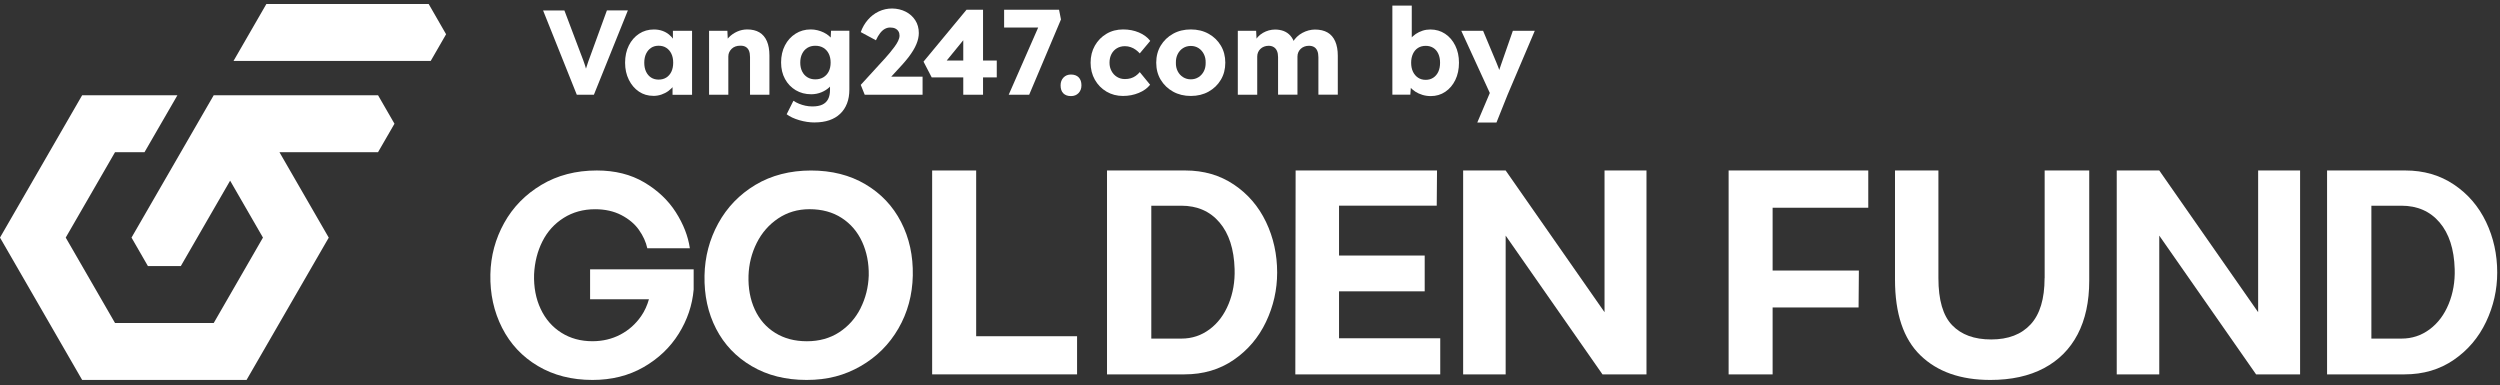
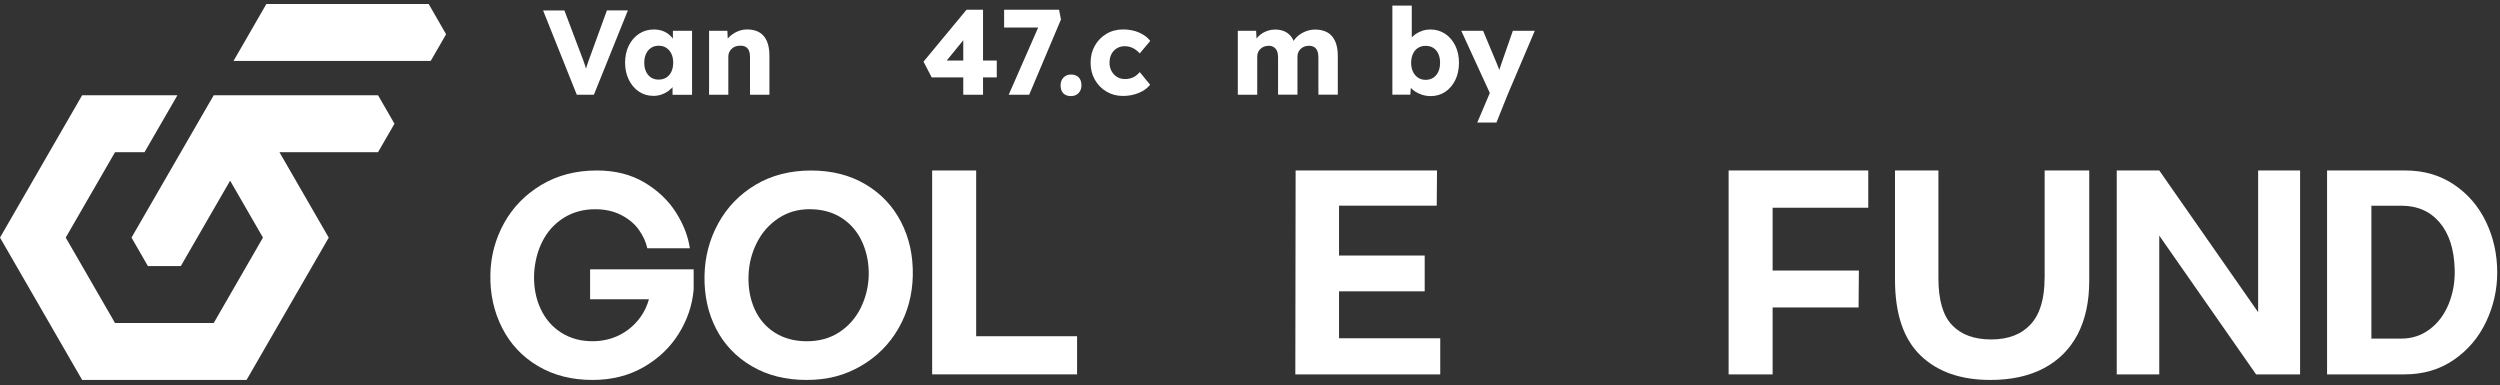
<svg xmlns="http://www.w3.org/2000/svg" width="266" height="41" viewBox="0 0 266 41" fill="none">
  <rect x="0" y="0" width="266" height="41" fill="#333333" stroke="none" />
  <g clip-path="url(#clip0_8_28)">
    <path d="M62.786 31.843H69.047C68.861 32.492 68.593 33.094 68.216 33.638C67.633 34.48 66.894 35.137 66 35.605C65.106 36.073 64.115 36.306 63.035 36.306C61.786 36.306 60.685 36.005 59.727 35.4C58.77 34.798 58.035 33.953 57.527 32.871C57.017 31.789 56.784 30.56 56.826 29.189C56.889 27.899 57.186 26.727 57.715 25.678C58.247 24.626 59 23.796 59.979 23.181C60.958 22.567 62.071 22.262 63.318 22.262C64.379 22.262 65.311 22.471 66.111 22.885C66.911 23.302 67.537 23.826 67.984 24.462C68.431 25.097 68.727 25.746 68.873 26.412H73.4C73.212 25.123 72.713 23.843 71.901 22.572C71.09 21.304 69.972 20.247 68.546 19.403C67.12 18.56 65.44 18.139 63.506 18.139C61.28 18.139 59.313 18.65 57.607 19.669C55.901 20.687 54.579 22.04 53.642 23.727C52.706 25.412 52.217 27.233 52.176 29.189C52.134 31.269 52.551 33.167 53.426 34.885C54.299 36.603 55.569 37.956 57.233 38.944C58.897 39.932 60.833 40.426 63.038 40.426C65.078 40.426 66.887 39.974 68.468 39.069C70.049 38.163 71.299 36.977 72.214 35.511C73.129 34.045 73.661 32.478 73.805 30.812V28.659H62.786V31.843Z" fill="white" />
    <path d="M92.08 19.608C90.426 18.631 88.496 18.142 86.289 18.142C84.082 18.142 82.071 18.652 80.374 19.671C78.678 20.69 77.362 22.055 76.426 23.76C75.489 25.466 75 27.318 74.96 29.316C74.918 31.417 75.329 33.306 76.193 34.982C77.056 36.657 78.32 37.984 79.986 38.96C81.649 39.939 83.595 40.426 85.823 40.426C88.052 40.426 89.861 39.937 91.567 38.96C93.273 37.982 94.614 36.645 95.593 34.949C96.572 33.252 97.08 31.375 97.122 29.316C97.165 27.215 96.748 25.316 95.873 23.619C95 21.923 93.734 20.586 92.08 19.608ZM91.565 32.796C91.023 33.869 90.263 34.72 89.287 35.356C88.308 35.991 87.165 36.309 85.854 36.309C84.543 36.309 83.44 36.012 82.482 35.419C81.525 34.826 80.802 33.998 80.313 32.937C79.823 31.876 79.6 30.669 79.642 29.316C79.685 28.087 79.974 26.932 80.515 25.85C81.056 24.767 81.817 23.899 82.793 23.243C83.772 22.586 84.885 22.259 86.132 22.259C87.463 22.259 88.607 22.572 89.565 23.196C90.522 23.819 91.245 24.669 91.734 25.739C92.224 26.812 92.457 28.003 92.435 29.313C92.393 30.563 92.101 31.723 91.562 32.793L91.565 32.796Z" fill="white" />
    <path d="M103.864 18.139H99.181V39.833H114.6V35.775H103.864V18.139Z" fill="white" />
-     <path d="M131.285 19.638C129.798 18.64 128.075 18.139 126.12 18.139H117.786V39.833H126.026C128.024 39.833 129.772 39.318 131.271 38.287C132.769 37.257 133.913 35.911 134.704 34.245C135.494 32.581 135.889 30.833 135.889 29C135.889 27.064 135.494 25.271 134.704 23.617C133.913 21.963 132.774 20.636 131.285 19.638ZM130.722 32.342C130.254 33.487 129.579 34.386 128.694 35.043C127.809 35.699 126.816 36.026 125.713 36.026H122.499V21.887H125.682C127.388 21.887 128.746 22.48 129.755 23.666C130.765 24.852 131.301 26.506 131.362 28.629C131.405 29.96 131.191 31.198 130.722 32.344V32.342Z" fill="white" />
    <path d="M142.473 31H151.588V27.191H142.473V21.885H152.868L152.899 18.139H137.854L137.823 39.833H153.242V35.993H142.473V31Z" fill="white" />
-     <path d="M170.722 33.217L160.202 18.139H155.678V39.833H160.202V25.069L170.504 39.833H175.186V18.139H170.722V33.217Z" fill="white" />
    <path d="M183.925 39.833H188.607V32.716H197.753L197.784 28.784H188.607V22.104H198.784V18.139H183.925V39.833Z" fill="white" />
    <path d="M217.543 29.596C217.543 31.8 217.049 33.44 216.061 34.511C215.073 35.584 213.673 36.118 211.863 36.118C210.054 36.118 208.689 35.614 207.713 34.605C206.734 33.596 206.247 31.925 206.247 29.596V18.139H201.628V29.751C201.628 33.372 202.527 36.057 204.329 37.805C206.129 39.553 208.609 40.426 211.774 40.426C214 40.426 215.899 40.01 217.471 39.177C219.042 38.344 220.238 37.144 221.061 35.572C221.882 34 222.294 32.102 222.294 29.876V18.139H217.551V29.596H217.543Z" fill="white" />
    <path d="M240.266 33.217L229.746 18.139H225.221V39.833H229.746V25.069L240.047 39.833H244.729V18.139H240.266V33.217Z" fill="white" />
    <path d="M264.518 23.617C263.727 21.963 262.588 20.636 261.099 19.638C259.612 18.64 257.889 18.139 255.934 18.139H247.6V39.833H255.84C257.838 39.833 259.586 39.318 261.085 38.287C262.584 37.257 263.727 35.911 264.518 34.245C265.308 32.581 265.704 30.833 265.704 29C265.704 27.064 265.308 25.271 264.518 23.617ZM260.539 32.342C260.071 33.487 259.395 34.386 258.511 35.043C257.626 35.699 256.633 36.026 255.529 36.026H252.315V21.887H255.499C257.205 21.887 258.562 22.48 259.572 23.666C260.581 24.852 261.118 26.506 261.179 28.629C261.221 29.96 261.007 31.198 260.539 32.344V32.342Z" fill="white" />
    <path d="M40.224 16.191H29.732L34.979 25.285L26.233 40.426H8.741L0 25.28L8.741 10.134H18.878L15.377 16.191H12.24L6.993 25.28L12.24 34.37H22.739L27.979 25.28L24.485 19.224L19.238 28.311H15.739L13.993 25.28L22.739 10.134H40.224L41.972 13.165L40.224 16.191Z" fill="white" />
    <path d="M47.464 3.645L45.828 6.483H24.847L28.341 0.426H45.612L47.464 3.645Z" fill="white" />
    <path d="M61.372 10.083L57.783 1.111H60.052L61.781 5.687C61.885 5.953 61.972 6.184 62.045 6.379C62.118 6.577 62.181 6.76 62.238 6.93C62.294 7.102 62.343 7.273 62.391 7.45C62.438 7.626 62.492 7.824 62.55 8.045H62.153C62.221 7.756 62.289 7.497 62.358 7.269C62.426 7.043 62.503 6.807 62.588 6.563C62.673 6.318 62.781 6.026 62.908 5.685L64.574 1.109H66.805L63.191 10.08H61.369L61.372 10.083Z" fill="white" />
    <path d="M69.51 10.198C68.939 10.198 68.428 10.048 67.979 9.744C67.529 9.44 67.174 9.022 66.908 8.488C66.642 7.953 66.51 7.349 66.51 6.673C66.51 5.998 66.642 5.37 66.908 4.84C67.174 4.311 67.536 3.895 67.998 3.591C68.459 3.288 68.983 3.137 69.574 3.137C69.899 3.137 70.195 3.184 70.466 3.278C70.734 3.372 70.972 3.502 71.176 3.669C71.381 3.836 71.558 4.029 71.701 4.245C71.847 4.464 71.953 4.697 72.021 4.944L71.598 4.892V3.278H73.635V10.085H71.558V8.445L72.019 8.433C71.951 8.673 71.84 8.899 71.685 9.113C71.532 9.328 71.343 9.516 71.12 9.678C70.899 9.84 70.649 9.968 70.376 10.062C70.103 10.156 69.812 10.203 69.506 10.203L69.51 10.198ZM70.075 8.469C70.391 8.469 70.666 8.396 70.896 8.25C71.127 8.104 71.306 7.897 71.435 7.629C71.562 7.36 71.628 7.04 71.628 6.673C71.628 6.306 71.565 5.989 71.435 5.718C71.308 5.45 71.127 5.24 70.896 5.09C70.666 4.939 70.393 4.866 70.075 4.866C69.758 4.866 69.501 4.942 69.275 5.09C69.049 5.24 68.871 5.45 68.743 5.718C68.616 5.986 68.55 6.306 68.55 6.673C68.55 7.04 68.614 7.358 68.743 7.629C68.873 7.899 69.049 8.106 69.275 8.25C69.501 8.396 69.769 8.469 70.075 8.469Z" fill="white" />
    <path d="M75.445 10.083V3.276H77.393L77.457 4.659L77.047 4.812C77.141 4.504 77.311 4.224 77.553 3.972C77.795 3.721 78.089 3.518 78.431 3.363C78.772 3.21 79.132 3.132 79.508 3.132C80.021 3.132 80.452 3.238 80.802 3.445C81.153 3.655 81.419 3.968 81.598 4.382C81.776 4.796 81.866 5.302 81.866 5.902V10.081H79.802V6.069C79.802 5.796 79.765 5.57 79.687 5.389C79.609 5.208 79.492 5.076 79.334 4.984C79.177 4.895 78.981 4.855 78.751 4.862C78.572 4.862 78.405 4.89 78.252 4.944C78.099 5.001 77.965 5.081 77.854 5.189C77.744 5.295 77.656 5.417 77.591 5.553C77.527 5.69 77.494 5.841 77.494 6.003V10.078H75.442L75.445 10.083Z" fill="white" />
-     <path d="M86.699 13.031C86.144 13.031 85.591 12.949 85.04 12.786C84.489 12.624 84.042 12.415 83.701 12.158L84.419 10.723C84.598 10.843 84.798 10.946 85.014 11.036C85.233 11.125 85.461 11.196 85.699 11.248C85.939 11.299 86.181 11.325 86.43 11.325C86.866 11.325 87.221 11.262 87.494 11.132C87.767 11.005 87.972 10.81 88.108 10.549C88.245 10.288 88.313 9.961 88.313 9.568V8.426L88.71 8.49C88.652 8.772 88.504 9.029 88.268 9.259C88.033 9.49 87.743 9.676 87.402 9.817C87.061 9.958 86.696 10.029 86.313 10.029C85.696 10.029 85.148 9.885 84.666 9.598C84.183 9.311 83.802 8.914 83.525 8.405C83.247 7.897 83.108 7.309 83.108 6.643C83.108 5.977 83.245 5.356 83.518 4.829C83.79 4.304 84.167 3.89 84.645 3.586C85.122 3.283 85.661 3.132 86.259 3.132C86.515 3.132 86.76 3.163 86.995 3.222C87.231 3.281 87.447 3.361 87.649 3.459C87.849 3.558 88.031 3.674 88.188 3.805C88.346 3.937 88.475 4.081 88.572 4.234C88.671 4.386 88.736 4.546 88.769 4.709L88.346 4.812L88.423 3.273H90.372V9.528C90.372 10.083 90.289 10.577 90.122 11.008C89.955 11.438 89.713 11.808 89.391 12.111C89.07 12.415 88.682 12.643 88.231 12.796C87.776 12.949 87.266 13.026 86.692 13.026L86.699 13.031ZM86.751 8.443C87.085 8.443 87.372 8.368 87.616 8.219C87.861 8.069 88.047 7.862 88.181 7.598C88.313 7.332 88.379 7.022 88.379 6.662C88.379 6.302 88.313 5.989 88.181 5.721C88.049 5.452 87.861 5.243 87.616 5.092C87.372 4.942 87.085 4.869 86.751 4.869C86.416 4.869 86.143 4.944 85.903 5.092C85.663 5.243 85.478 5.452 85.346 5.721C85.214 5.989 85.148 6.304 85.148 6.662C85.148 7.019 85.214 7.332 85.346 7.598C85.478 7.864 85.663 8.071 85.903 8.219C86.143 8.37 86.424 8.443 86.751 8.443Z" fill="white" />
-     <path d="M92.007 10.083L91.584 9.031L94.198 6.172C94.344 6.01 94.501 5.826 94.673 5.622C94.845 5.417 95.009 5.205 95.172 4.986C95.334 4.768 95.463 4.558 95.562 4.351C95.661 4.146 95.71 3.958 95.71 3.786C95.71 3.615 95.673 3.466 95.595 3.337C95.518 3.21 95.407 3.109 95.261 3.036C95.115 2.963 94.932 2.928 94.71 2.928C94.513 2.928 94.327 2.977 94.146 3.076C93.967 3.175 93.798 3.325 93.64 3.53C93.482 3.735 93.334 3.986 93.198 4.285L91.584 3.415C91.762 2.918 92.016 2.481 92.346 2.102C92.675 1.721 93.061 1.426 93.506 1.217C93.951 1.008 94.424 0.904 94.929 0.904C95.459 0.913 95.939 1.026 96.365 1.243C96.793 1.462 97.132 1.765 97.383 2.153C97.635 2.542 97.762 2.998 97.762 3.518C97.762 3.697 97.741 3.885 97.699 4.083C97.656 4.281 97.593 4.483 97.506 4.692C97.421 4.902 97.308 5.123 97.167 5.358C97.026 5.593 96.856 5.838 96.661 6.095C96.463 6.351 96.233 6.624 95.969 6.916L93.932 9.132L93.675 8.158H98.162V10.081H92.009L92.007 10.083Z" fill="white" />
    <path d="M102.492 10.083V2.826L103.659 2.852L100.416 6.826L100.108 6.443H106.056V8.238H99.134L98.263 6.558L102.84 1.033H104.595V10.083H102.494H102.492Z" fill="white" />
    <path d="M107.325 10.083L110.913 1.904L111.529 2.93H106.838V1.033H112.682L112.887 2.071L109.504 10.083H107.325Z" fill="white" />
    <path d="M113.95 10.224C113.6 10.224 113.329 10.125 113.136 9.93C112.943 9.735 112.847 9.452 112.847 9.083C112.847 8.742 112.95 8.464 113.155 8.25C113.36 8.036 113.626 7.93 113.95 7.93C114.301 7.93 114.574 8.031 114.772 8.231C114.967 8.431 115.066 8.716 115.066 9.083C115.066 9.417 114.962 9.69 114.758 9.904C114.553 10.118 114.282 10.224 113.95 10.224Z" fill="white" />
    <path d="M119.501 10.21C118.842 10.21 118.254 10.057 117.732 9.749C117.209 9.441 116.798 9.019 116.494 8.485C116.191 7.951 116.04 7.346 116.04 6.671C116.04 5.996 116.191 5.391 116.494 4.857C116.798 4.323 117.209 3.902 117.732 3.594C118.252 3.285 118.842 3.132 119.501 3.132C120.108 3.132 120.666 3.238 121.174 3.452C121.682 3.666 122.087 3.965 122.386 4.349L121.271 5.683C121.151 5.546 121.009 5.417 120.847 5.299C120.685 5.179 120.506 5.085 120.308 5.017C120.111 4.949 119.906 4.913 119.692 4.913C119.367 4.913 119.08 4.989 118.833 5.137C118.586 5.288 118.393 5.495 118.257 5.758C118.12 6.024 118.052 6.328 118.052 6.669C118.052 7.01 118.122 7.288 118.264 7.553C118.405 7.819 118.598 8.029 118.847 8.182C119.094 8.335 119.377 8.412 119.692 8.412C119.913 8.412 120.12 8.384 120.308 8.33C120.497 8.274 120.668 8.191 120.828 8.081C120.986 7.97 121.134 7.833 121.271 7.671L122.372 9.017C122.082 9.384 121.678 9.676 121.16 9.888C120.642 10.102 120.089 10.208 119.501 10.208V10.21Z" fill="white" />
-     <path d="M126.703 10.21C125.995 10.21 125.365 10.057 124.812 9.749C124.261 9.441 123.823 9.022 123.503 8.492C123.183 7.963 123.023 7.356 123.023 6.671C123.023 5.986 123.183 5.382 123.503 4.85C123.823 4.321 124.259 3.902 124.812 3.594C125.362 3.285 125.993 3.132 126.703 3.132C127.414 3.132 128.042 3.285 128.595 3.594C129.148 3.902 129.581 4.321 129.896 4.85C130.212 5.379 130.372 5.986 130.372 6.671C130.372 7.356 130.214 7.961 129.896 8.492C129.581 9.022 129.146 9.441 128.595 9.749C128.045 10.057 127.414 10.21 126.703 10.21ZM126.703 8.441C127.012 8.441 127.285 8.363 127.525 8.21C127.765 8.057 127.953 7.848 128.089 7.582C128.226 7.316 128.289 7.012 128.282 6.671C128.292 6.33 128.226 6.024 128.089 5.753C127.953 5.485 127.765 5.274 127.525 5.118C127.285 4.965 127.012 4.888 126.703 4.888C126.395 4.888 126.12 4.965 125.878 5.118C125.633 5.271 125.445 5.483 125.308 5.753C125.172 6.024 125.108 6.328 125.115 6.671C125.106 7.012 125.172 7.316 125.308 7.582C125.445 7.848 125.635 8.057 125.878 8.21C126.12 8.363 126.398 8.441 126.703 8.441Z" fill="white" />
    <path d="M131.703 10.083V3.276H133.652L133.715 4.506L133.447 4.518C133.55 4.297 133.68 4.099 133.837 3.928C133.995 3.756 134.174 3.615 134.376 3.497C134.576 3.382 134.786 3.295 135.005 3.233C135.223 3.175 135.442 3.144 135.663 3.144C135.997 3.144 136.301 3.196 136.574 3.297C136.847 3.401 137.087 3.565 137.292 3.791C137.496 4.017 137.659 4.323 137.779 4.709L137.459 4.683L137.562 4.478C137.673 4.273 137.816 4.088 137.99 3.921C138.165 3.753 138.36 3.612 138.574 3.497C138.788 3.382 139.009 3.295 139.24 3.233C139.47 3.175 139.692 3.144 139.906 3.144C140.445 3.144 140.894 3.25 141.252 3.457C141.612 3.666 141.882 3.982 142.066 4.398C142.249 4.817 142.341 5.325 142.341 5.923V10.076H140.277V6.09C140.277 5.817 140.24 5.591 140.162 5.41C140.085 5.229 139.972 5.097 139.823 5.005C139.673 4.916 139.487 4.871 139.266 4.871C139.087 4.871 138.922 4.902 138.772 4.961C138.621 5.019 138.494 5.102 138.388 5.205C138.28 5.309 138.197 5.426 138.139 5.565C138.08 5.702 138.049 5.855 138.049 6.026V10.076H135.986V6.076C135.986 5.819 135.948 5.601 135.87 5.422C135.793 5.243 135.677 5.106 135.525 5.012C135.372 4.918 135.19 4.871 134.986 4.871C134.807 4.871 134.642 4.902 134.492 4.961C134.341 5.019 134.214 5.102 134.108 5.205C134 5.309 133.917 5.426 133.859 5.565C133.8 5.702 133.769 5.852 133.769 6.015V10.078H131.706L131.703 10.083Z" fill="white" />
    <path d="M152.238 10.224C151.929 10.224 151.635 10.182 151.353 10.097C151.071 10.012 150.816 9.897 150.591 9.751C150.365 9.605 150.176 9.438 150.026 9.245C149.875 9.052 149.776 8.855 149.725 8.65L150.174 8.497L150.059 10.073H148.148V0.598H150.212V4.904L149.788 4.751C149.84 4.53 149.936 4.323 150.082 4.13C150.228 3.937 150.412 3.768 150.633 3.617C150.854 3.469 151.099 3.351 151.365 3.264C151.628 3.179 151.903 3.137 152.186 3.137C152.776 3.137 153.299 3.29 153.755 3.591C154.212 3.895 154.574 4.313 154.838 4.848C155.103 5.382 155.235 5.991 155.235 6.673C155.235 7.356 155.106 7.979 154.845 8.513C154.583 9.048 154.228 9.466 153.774 9.77C153.322 10.073 152.809 10.224 152.235 10.224H152.238ZM151.699 8.495C152.007 8.495 152.275 8.417 152.506 8.264C152.736 8.111 152.913 7.899 153.038 7.629C153.162 7.361 153.223 7.04 153.223 6.673C153.223 6.306 153.162 5.998 153.038 5.725C152.913 5.452 152.736 5.243 152.506 5.097C152.275 4.951 152.007 4.878 151.699 4.878C151.391 4.878 151.108 4.951 150.878 5.097C150.647 5.243 150.468 5.452 150.339 5.725C150.212 5.998 150.146 6.316 150.146 6.673C150.146 7.031 150.209 7.358 150.339 7.629C150.468 7.899 150.647 8.109 150.878 8.264C151.108 8.419 151.381 8.495 151.699 8.495Z" fill="white" />
    <path d="M157.186 13.031L158.736 9.377L158.762 10.429L155.48 3.276H157.8L159.235 6.699C159.313 6.871 159.384 7.055 159.454 7.25C159.522 7.448 159.574 7.634 159.607 7.815L159.325 7.982C159.376 7.855 159.433 7.692 159.499 7.502C159.562 7.309 159.633 7.102 159.711 6.881L160.967 3.278H163.301L160.405 10.085L159.226 13.034H157.188L157.186 13.031Z" fill="white" />
  </g>
  <defs>
    <clipPath id="clip0_8_28">
      <rect width="265.704" height="40" fill="white" transform="translate(0 0.426)" />
    </clipPath>
  </defs>
</svg>